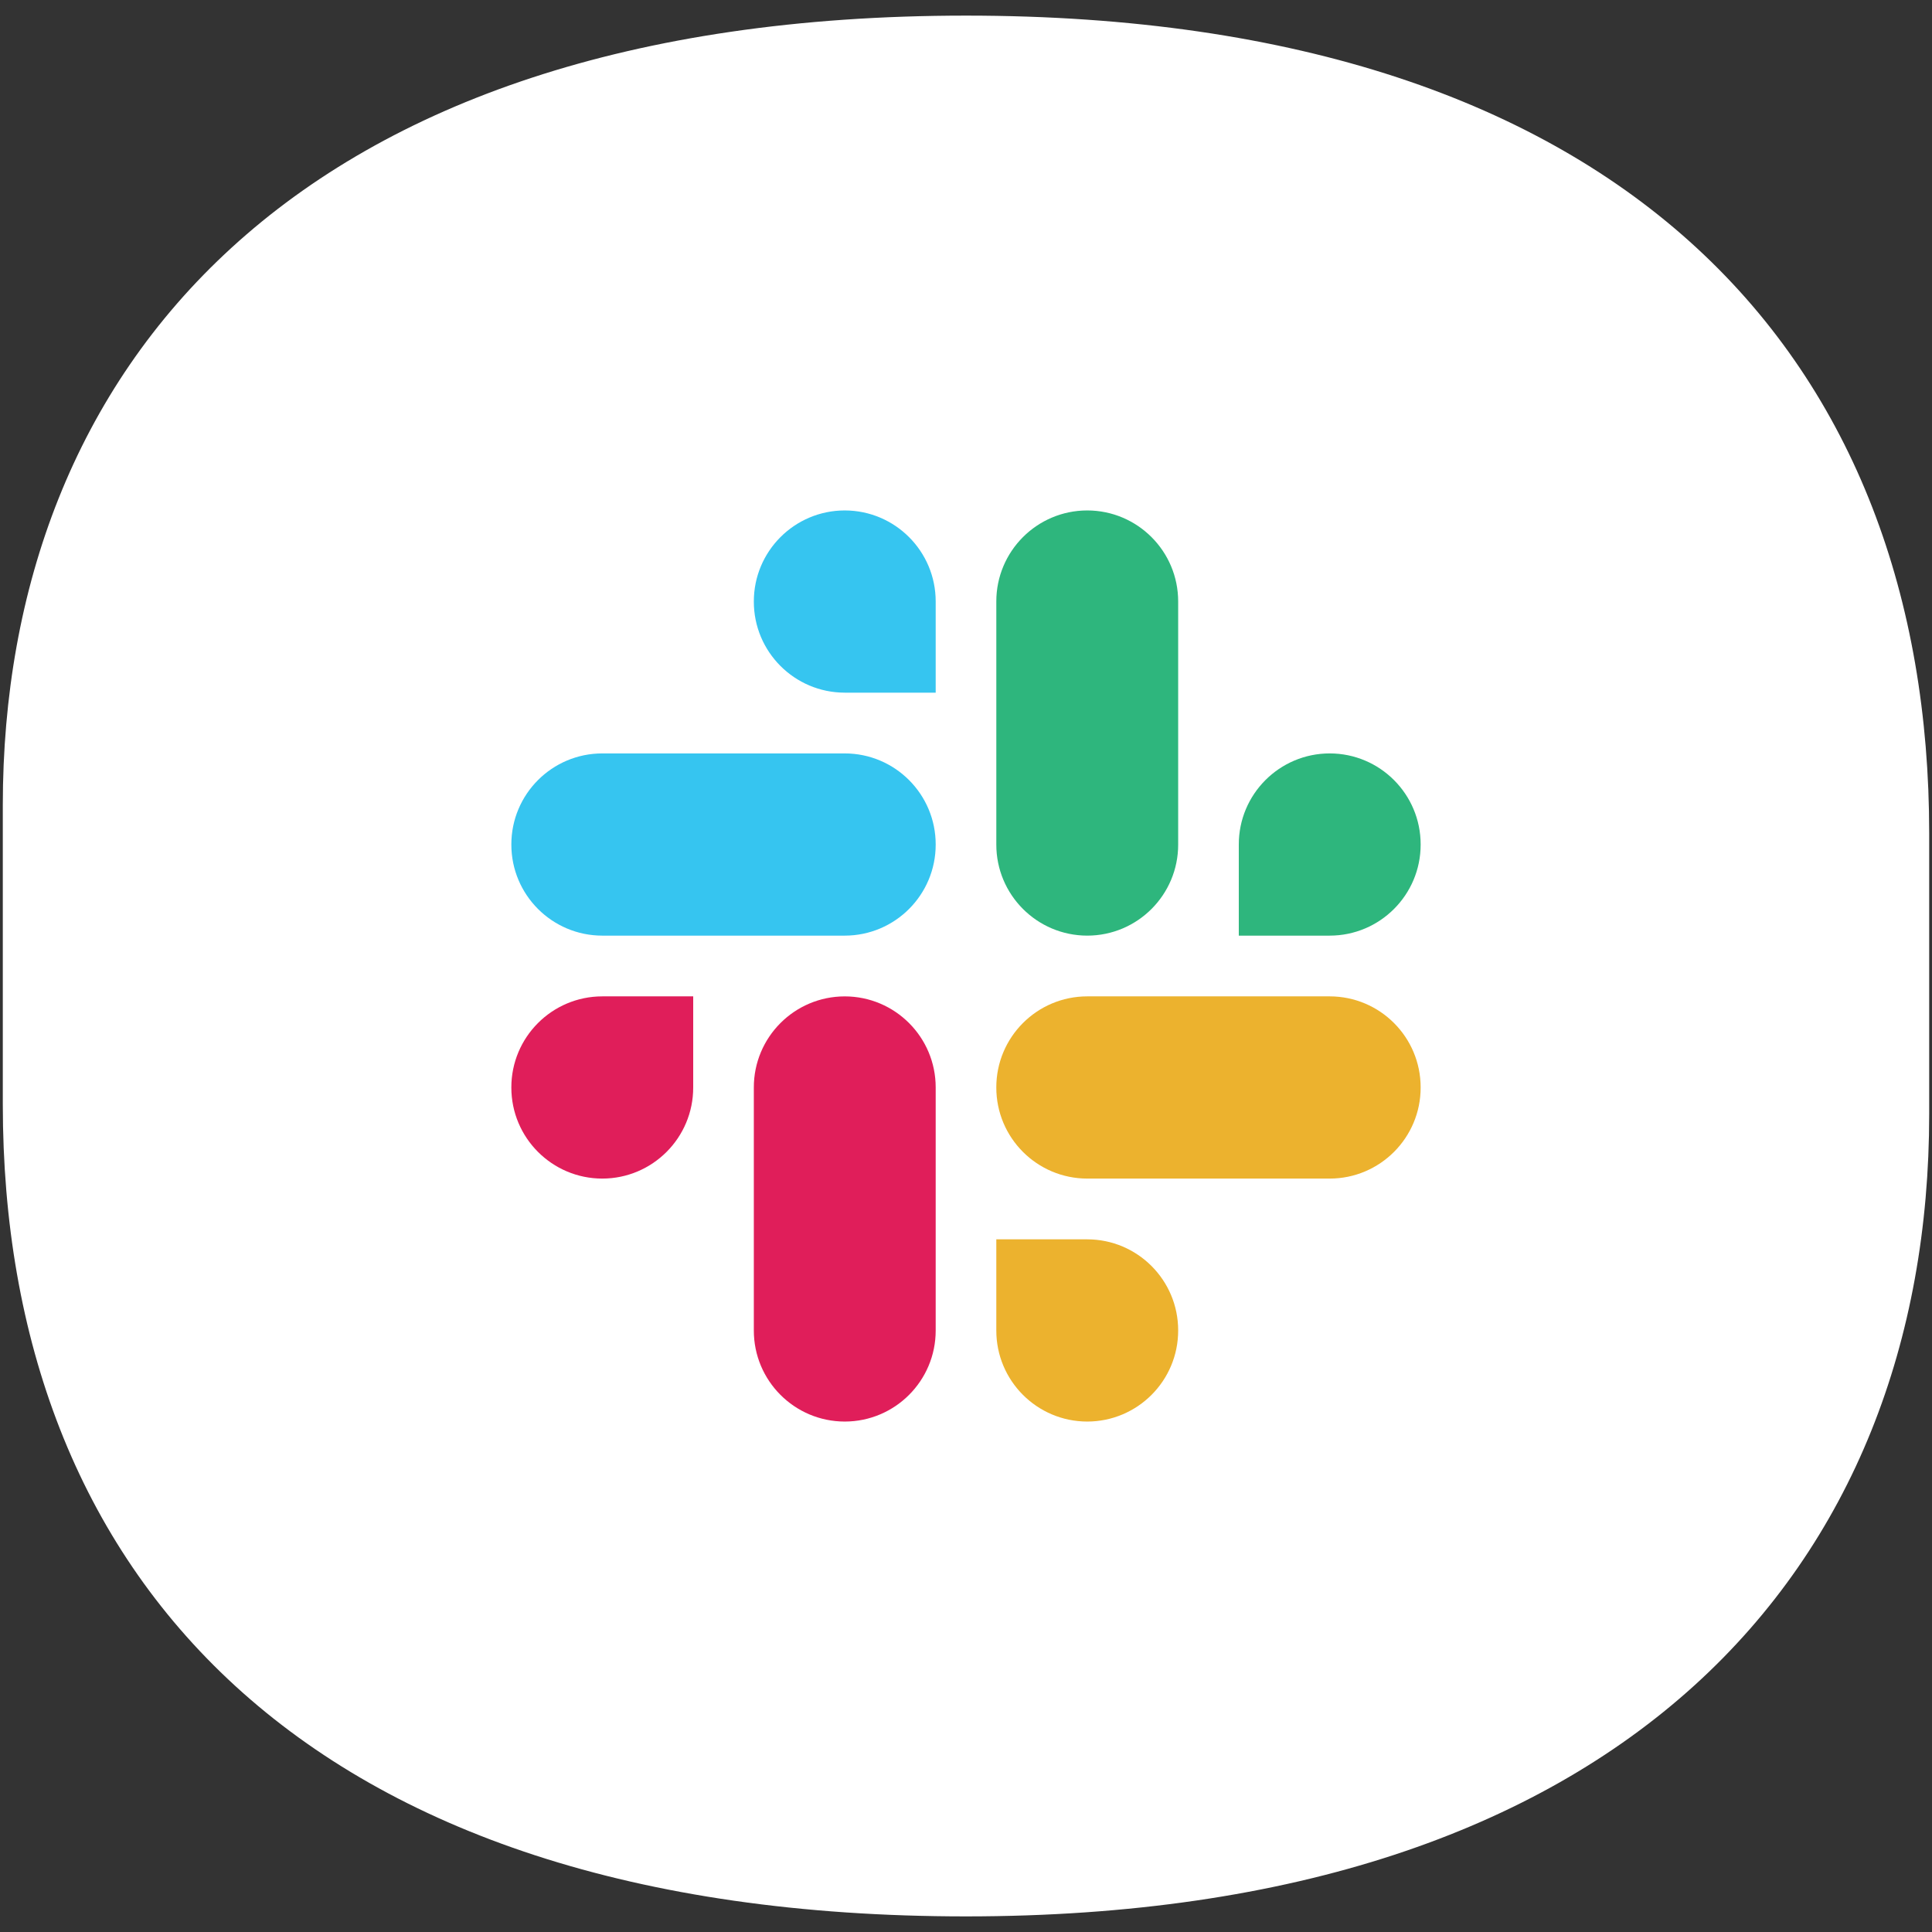
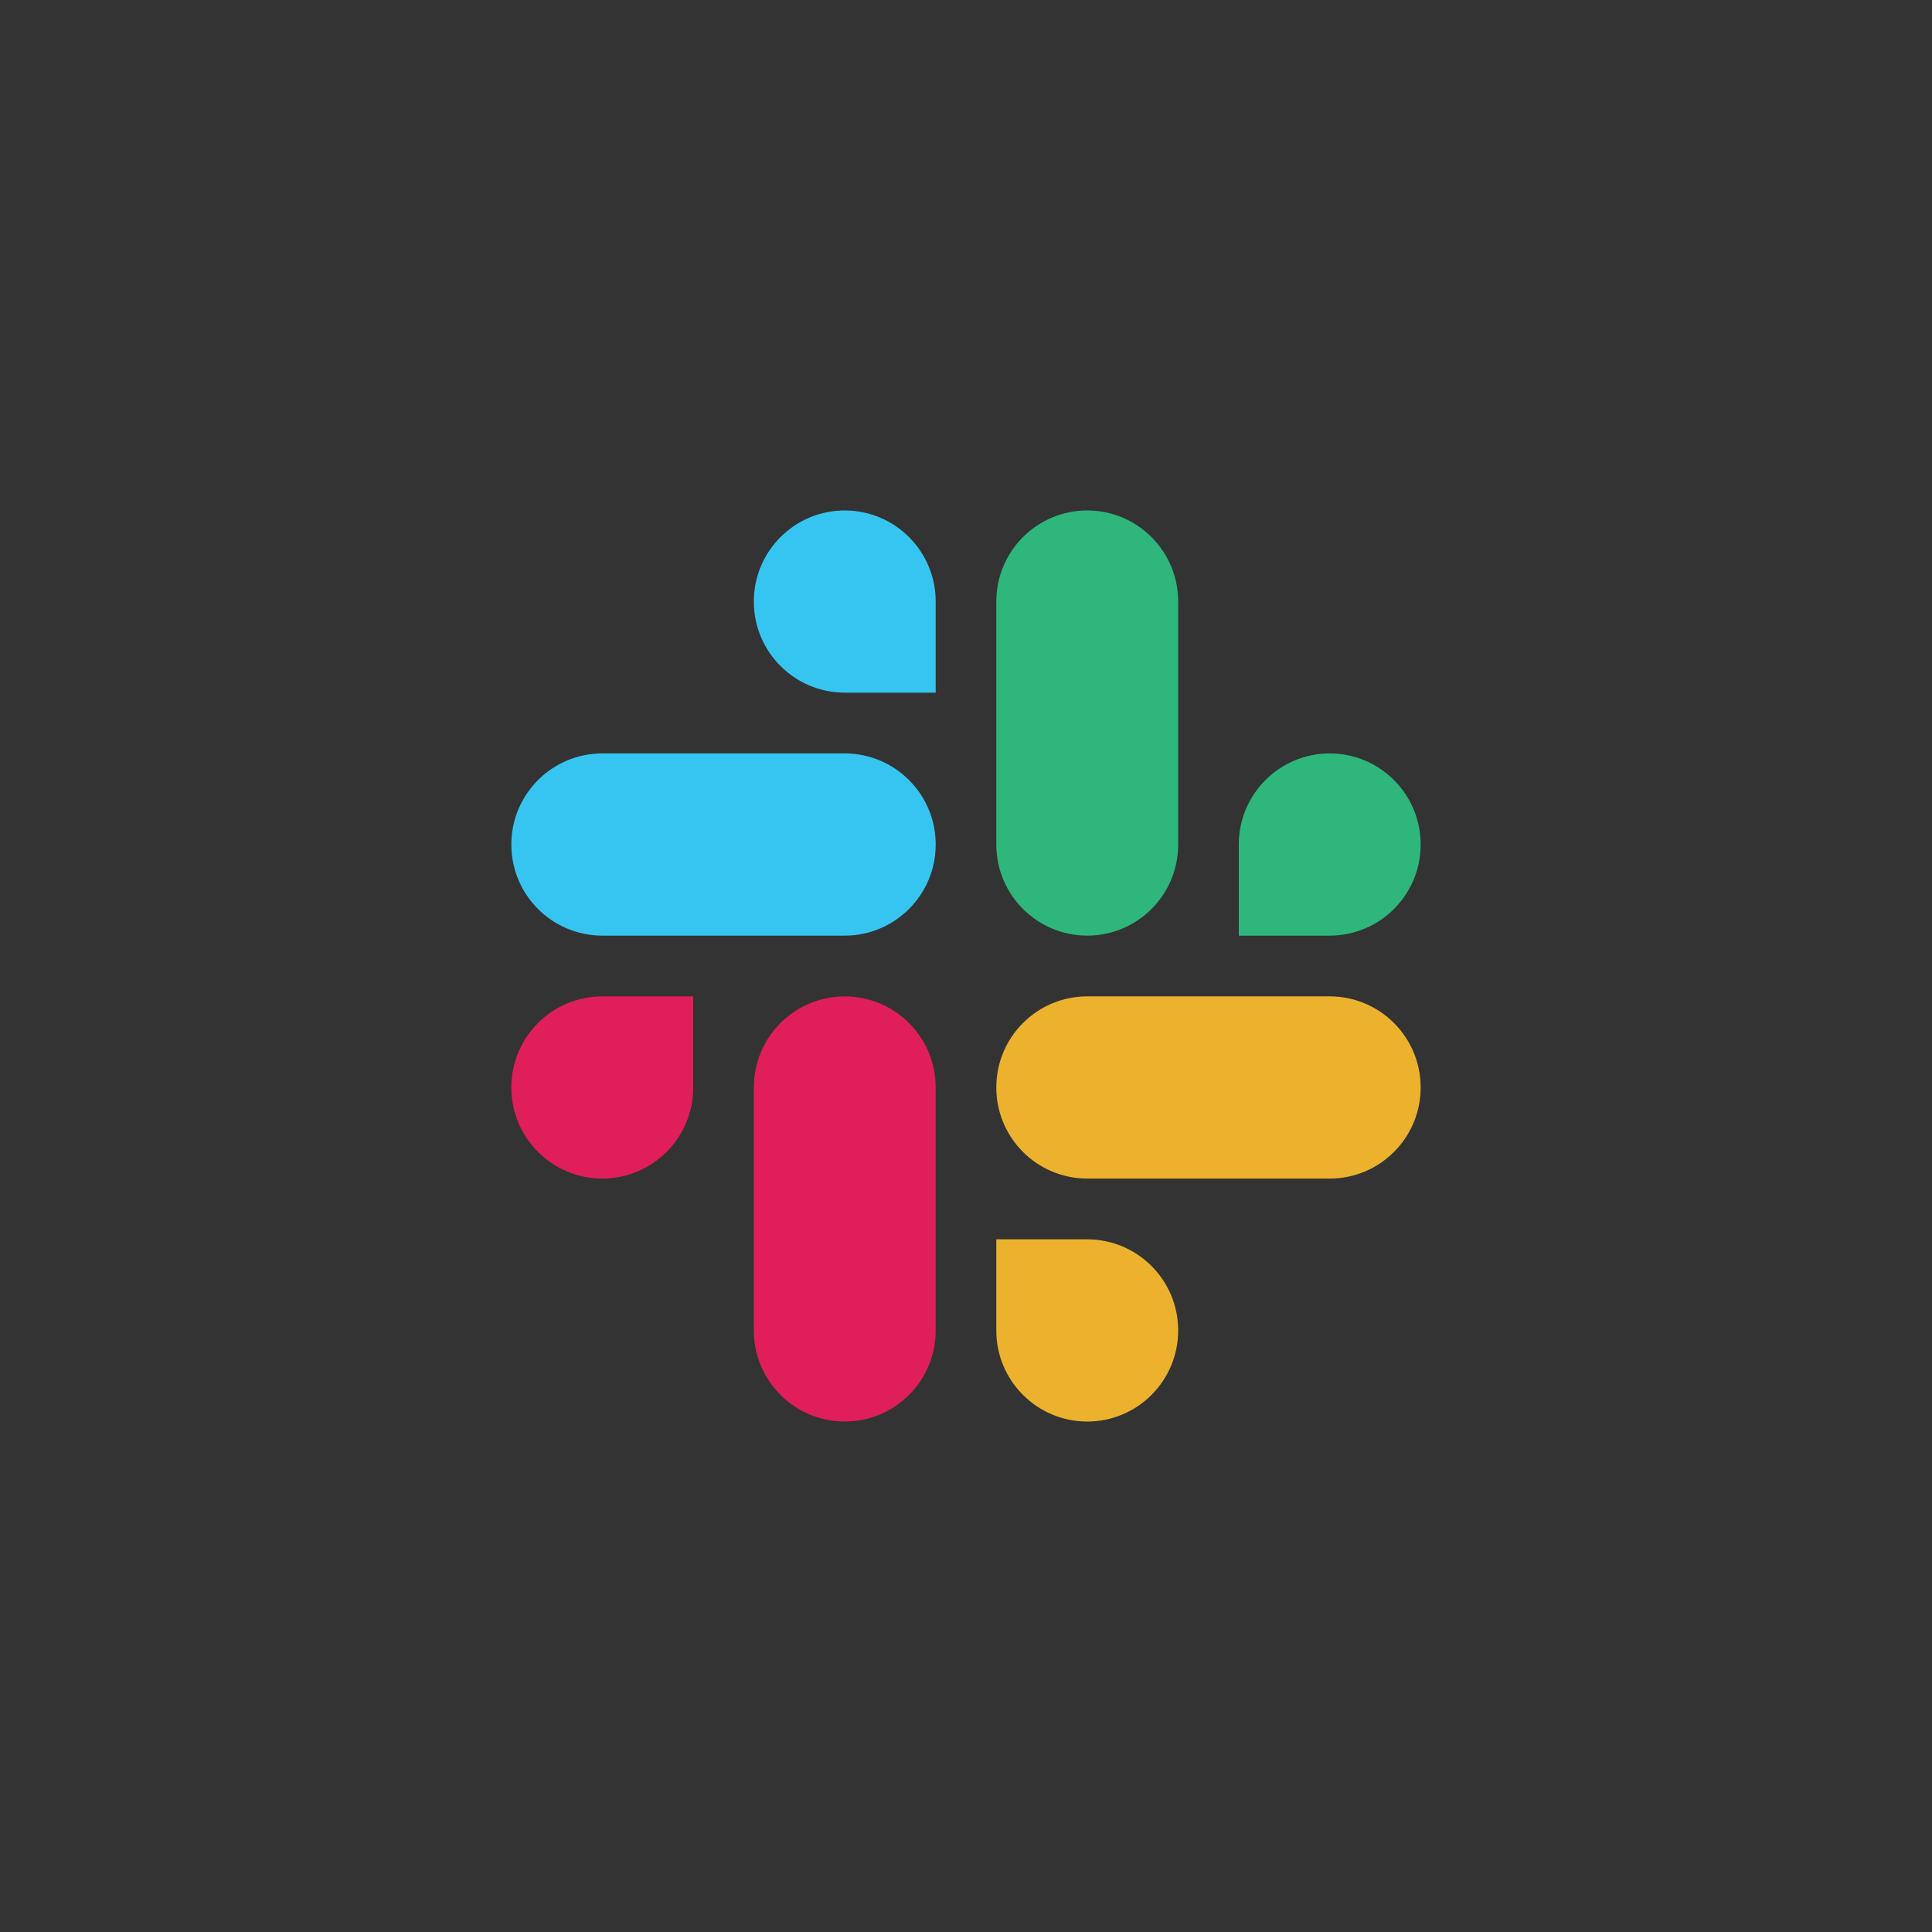
<svg xmlns="http://www.w3.org/2000/svg" id="Слой_1" x="0px" y="0px" viewBox="0 0 512 512" style="enable-background:new 0 0 512 512;" xml:space="preserve">
  <rect x="0" y="0" width="512" height="512" fill="#333333" stroke="none" />
  <style type="text/css"> .st0{fill:#FFFFFF;} .st1{fill:#36C5F0;} .st2{fill:#2EB67D;} .st3{fill:#ECB22E;} .st4{fill:#E01E5A;} </style>
-   <path class="st0" d="M256,507.863L256,507.863 c-175.984,0-255.257-91.052-255.257-215.159V213.355 c0-115.07,76.727-209.217,255.257-209.217l0,0c176.302,0,255.257,92.212,255.257,216.641 v74.471C511.257,415.538,430.393,507.863,256,507.863z" />
  <path class="st1" d="M223.87,135.273c-13.321,0.012-24.11,10.821-24.097,24.142 c0,0.001,0,0.003,0,0.005c-0.012,13.321,10.776,24.13,24.097,24.142c0,0,0,0,0,0 h24.097v-24.142c0.015-13.321-10.772-24.132-24.093-24.147 C223.873,135.273,223.872,135.273,223.87,135.273 M223.87,199.663h-64.26 c-13.321,0.012-24.11,10.821-24.097,24.142c0,0,0,0,0,0 c-0.015,13.321,10.772,24.132,24.093,24.147c0.002,0,0.003,0,0.005,0 h64.26c13.321-0.012,24.11-10.821,24.097-24.142 c-0-0.001-0-0.003-0-0.005c0.012-13.321-10.776-24.13-24.097-24.142 C223.87,199.663,223.87,199.663,223.87,199.663" />
  <path class="st2" d="M376.487,223.805c0.012-13.321-10.776-24.13-24.097-24.142l0,0 c-13.321,0.012-24.11,10.821-24.097,24.142c0,0,0,0,0,0v24.147h24.097 c13.321-0.012,24.11-10.821,24.097-24.142c0-0.001,0-0.003,0-0.005 M312.227,223.805 v-64.385c0.015-13.321-10.772-24.132-24.093-24.147c-0.001,0-0.003,0-0.004-0 c-13.321,0.012-24.11,10.821-24.097,24.142c0,0.001,0,0.003,0,0.005 v64.385c-0.015,13.321,10.772,24.132,24.093,24.147 c0.002,0,0.003,0,0.005,0c13.321-0.012,24.11-10.821,24.097-24.142 C312.227,223.808,312.227,223.807,312.227,223.805" />
  <path class="st3" d="M288.13,376.727c13.321-0.012,24.11-10.821,24.097-24.142 c0-0.001,0-0.003,0-0.005c0.012-13.321-10.776-24.13-24.097-24.142l0,0h-24.097 v24.142c-0.015,13.321,10.772,24.132,24.093,24.147 C288.127,376.727,288.128,376.727,288.13,376.727 M288.13,312.337h64.26 c13.321-0.012,24.11-10.821,24.097-24.142v-0 c0.015-13.321-10.772-24.132-24.093-24.147c-0.001,0-0.003,0-0.005,0h-64.26 c-13.321,0.012-24.11,10.821-24.097,24.142c0,0.001,0,0.003,0,0.004 c-0.012,13.321,10.776,24.13,24.097,24.142H288.13" />
  <path class="st4" d="M135.513,288.195c-0.012,13.321,10.776,24.13,24.097,24.142 c0,0,0,0,0,0c13.321-0.012,24.11-10.821,24.097-24.142 c0-0,0-0,0-0v-24.147h-24.097c-13.321,0.012-24.11,10.821-24.097,24.142 c0,0.003,0,0.006,0,0.009 M199.773,288.195v64.385 c-0.015,13.321,10.772,24.132,24.093,24.147c0.001,0,0.003,0,0.005,0 c13.321-0.012,24.11-10.821,24.097-24.142c-0-0.001-0-0.003-0-0.005 v-64.381c0.015-13.321-10.772-24.132-24.093-24.147 c-0.001-0-0.003-0-0.005-0c-13.321,0.012-24.11,10.821-24.097,24.142 c0,0.002,0,0.003,0,0.005" />
</svg>